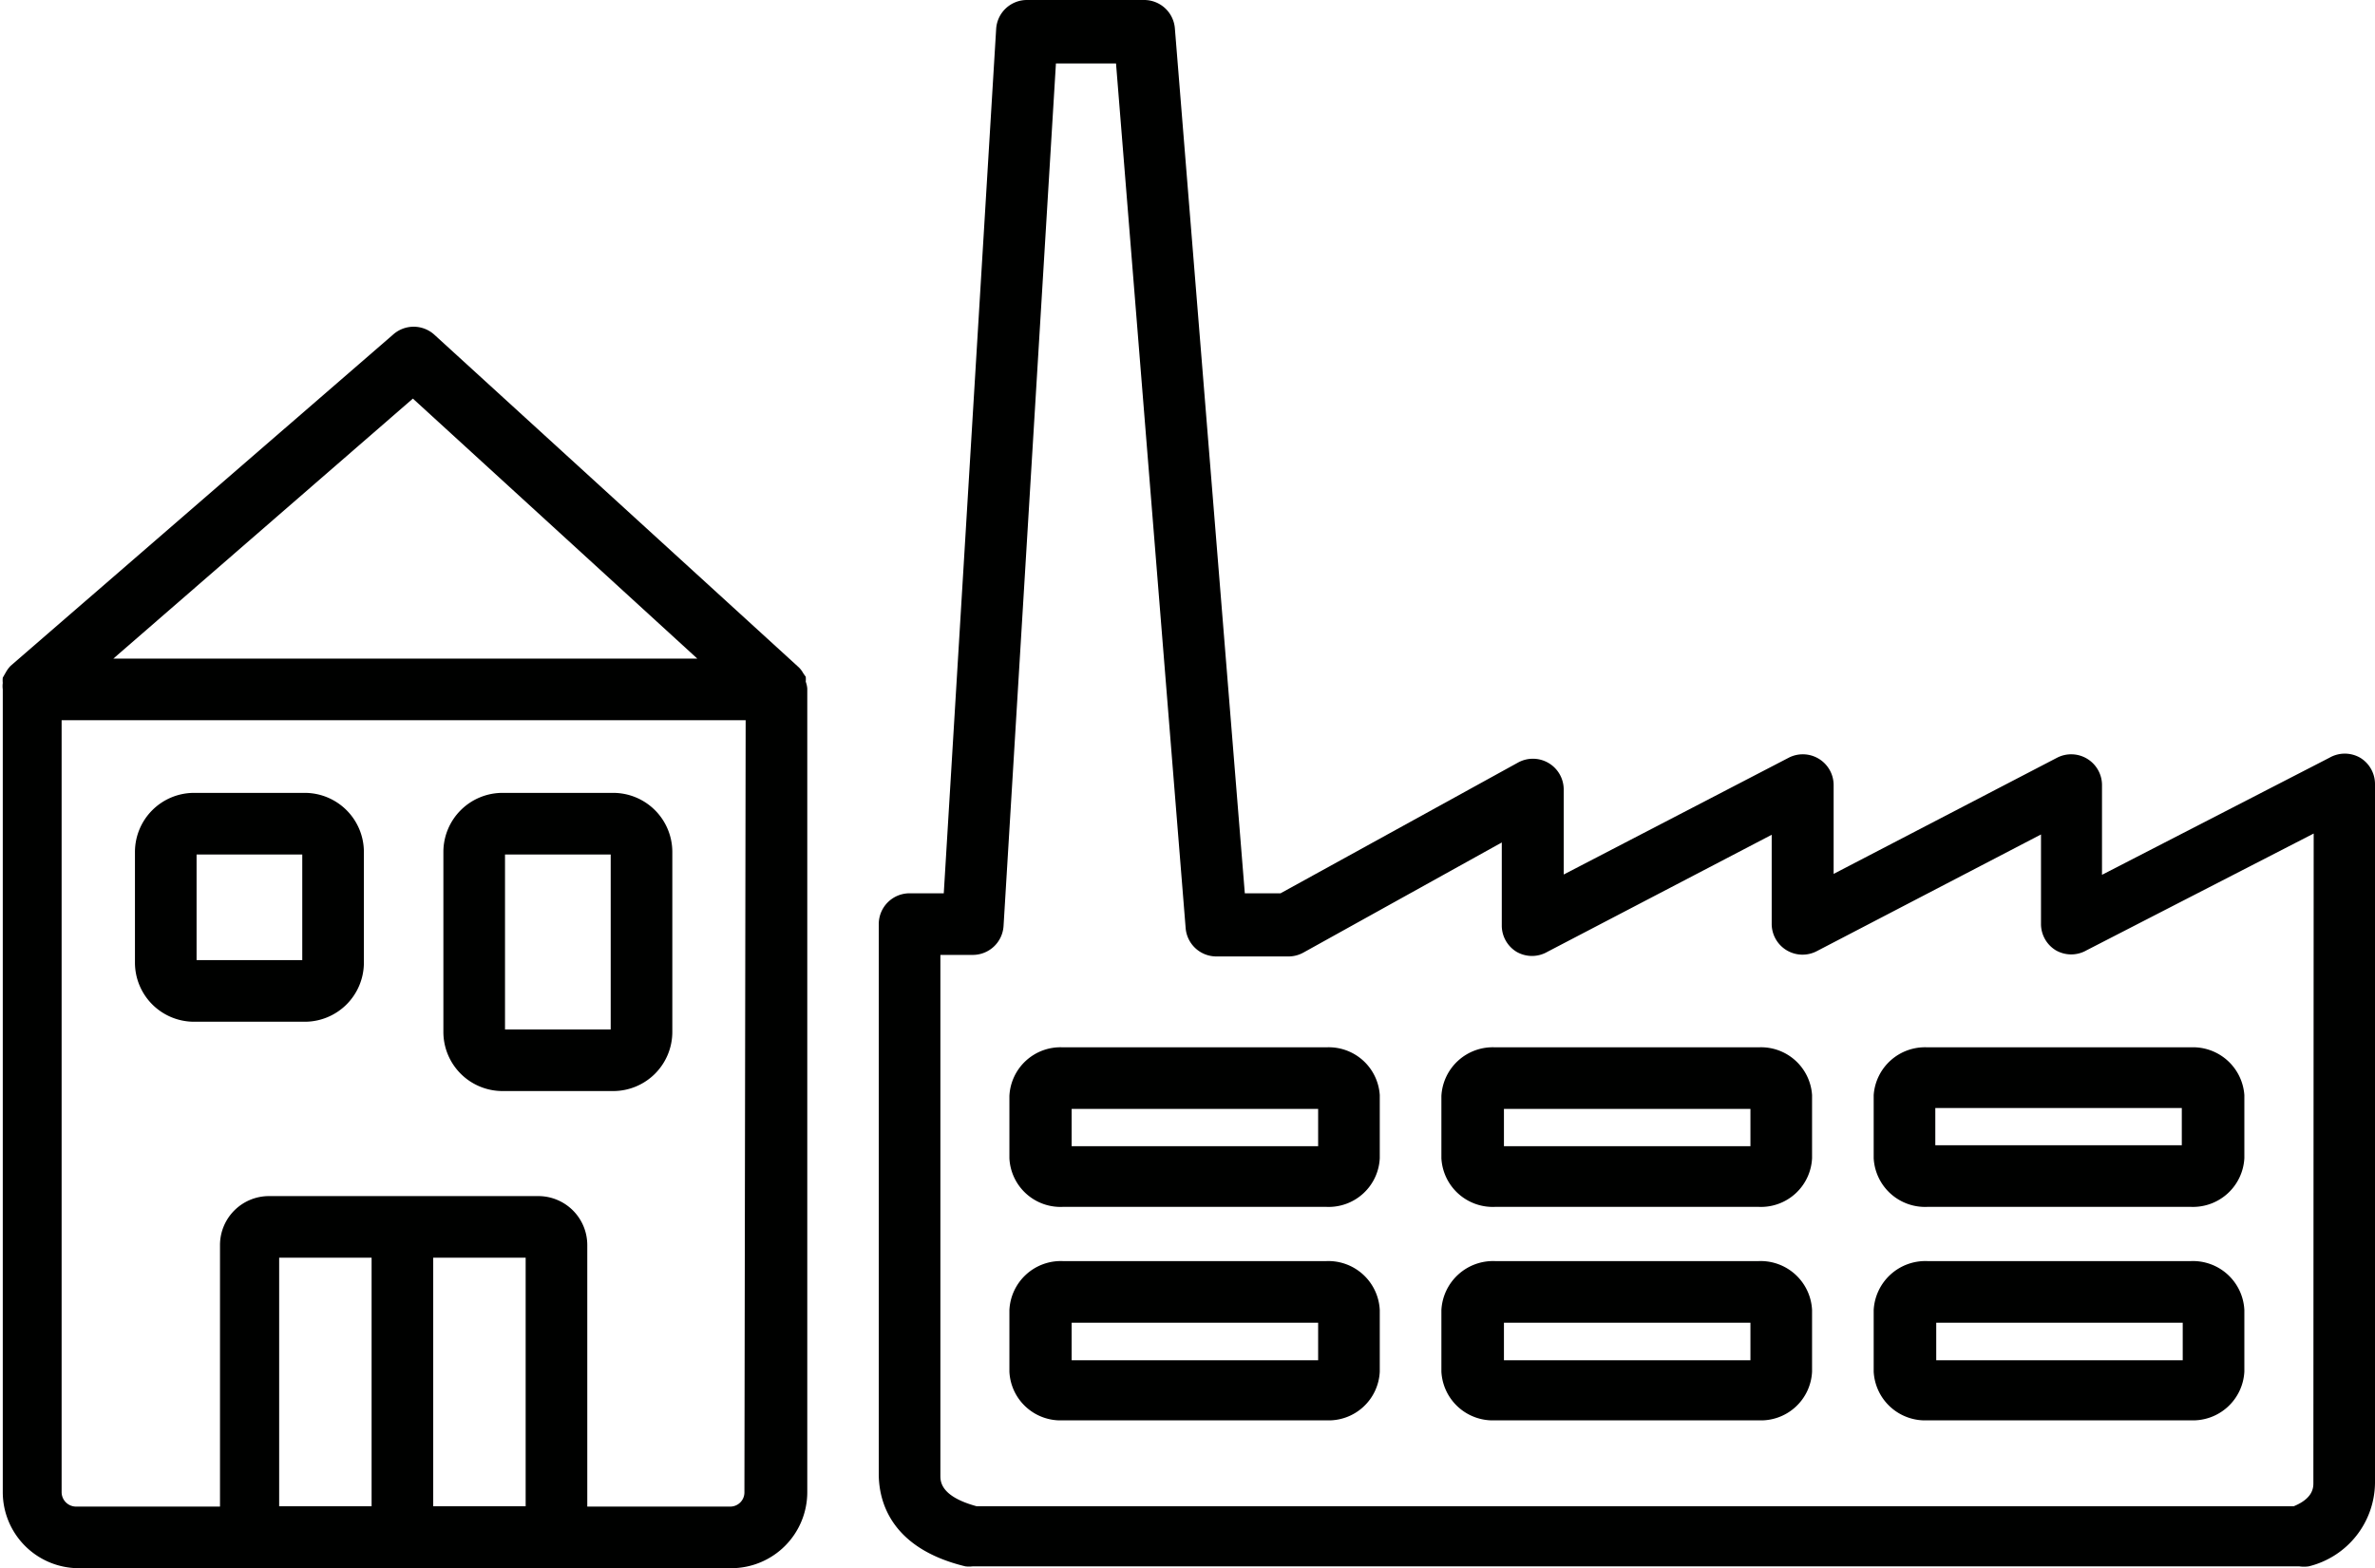
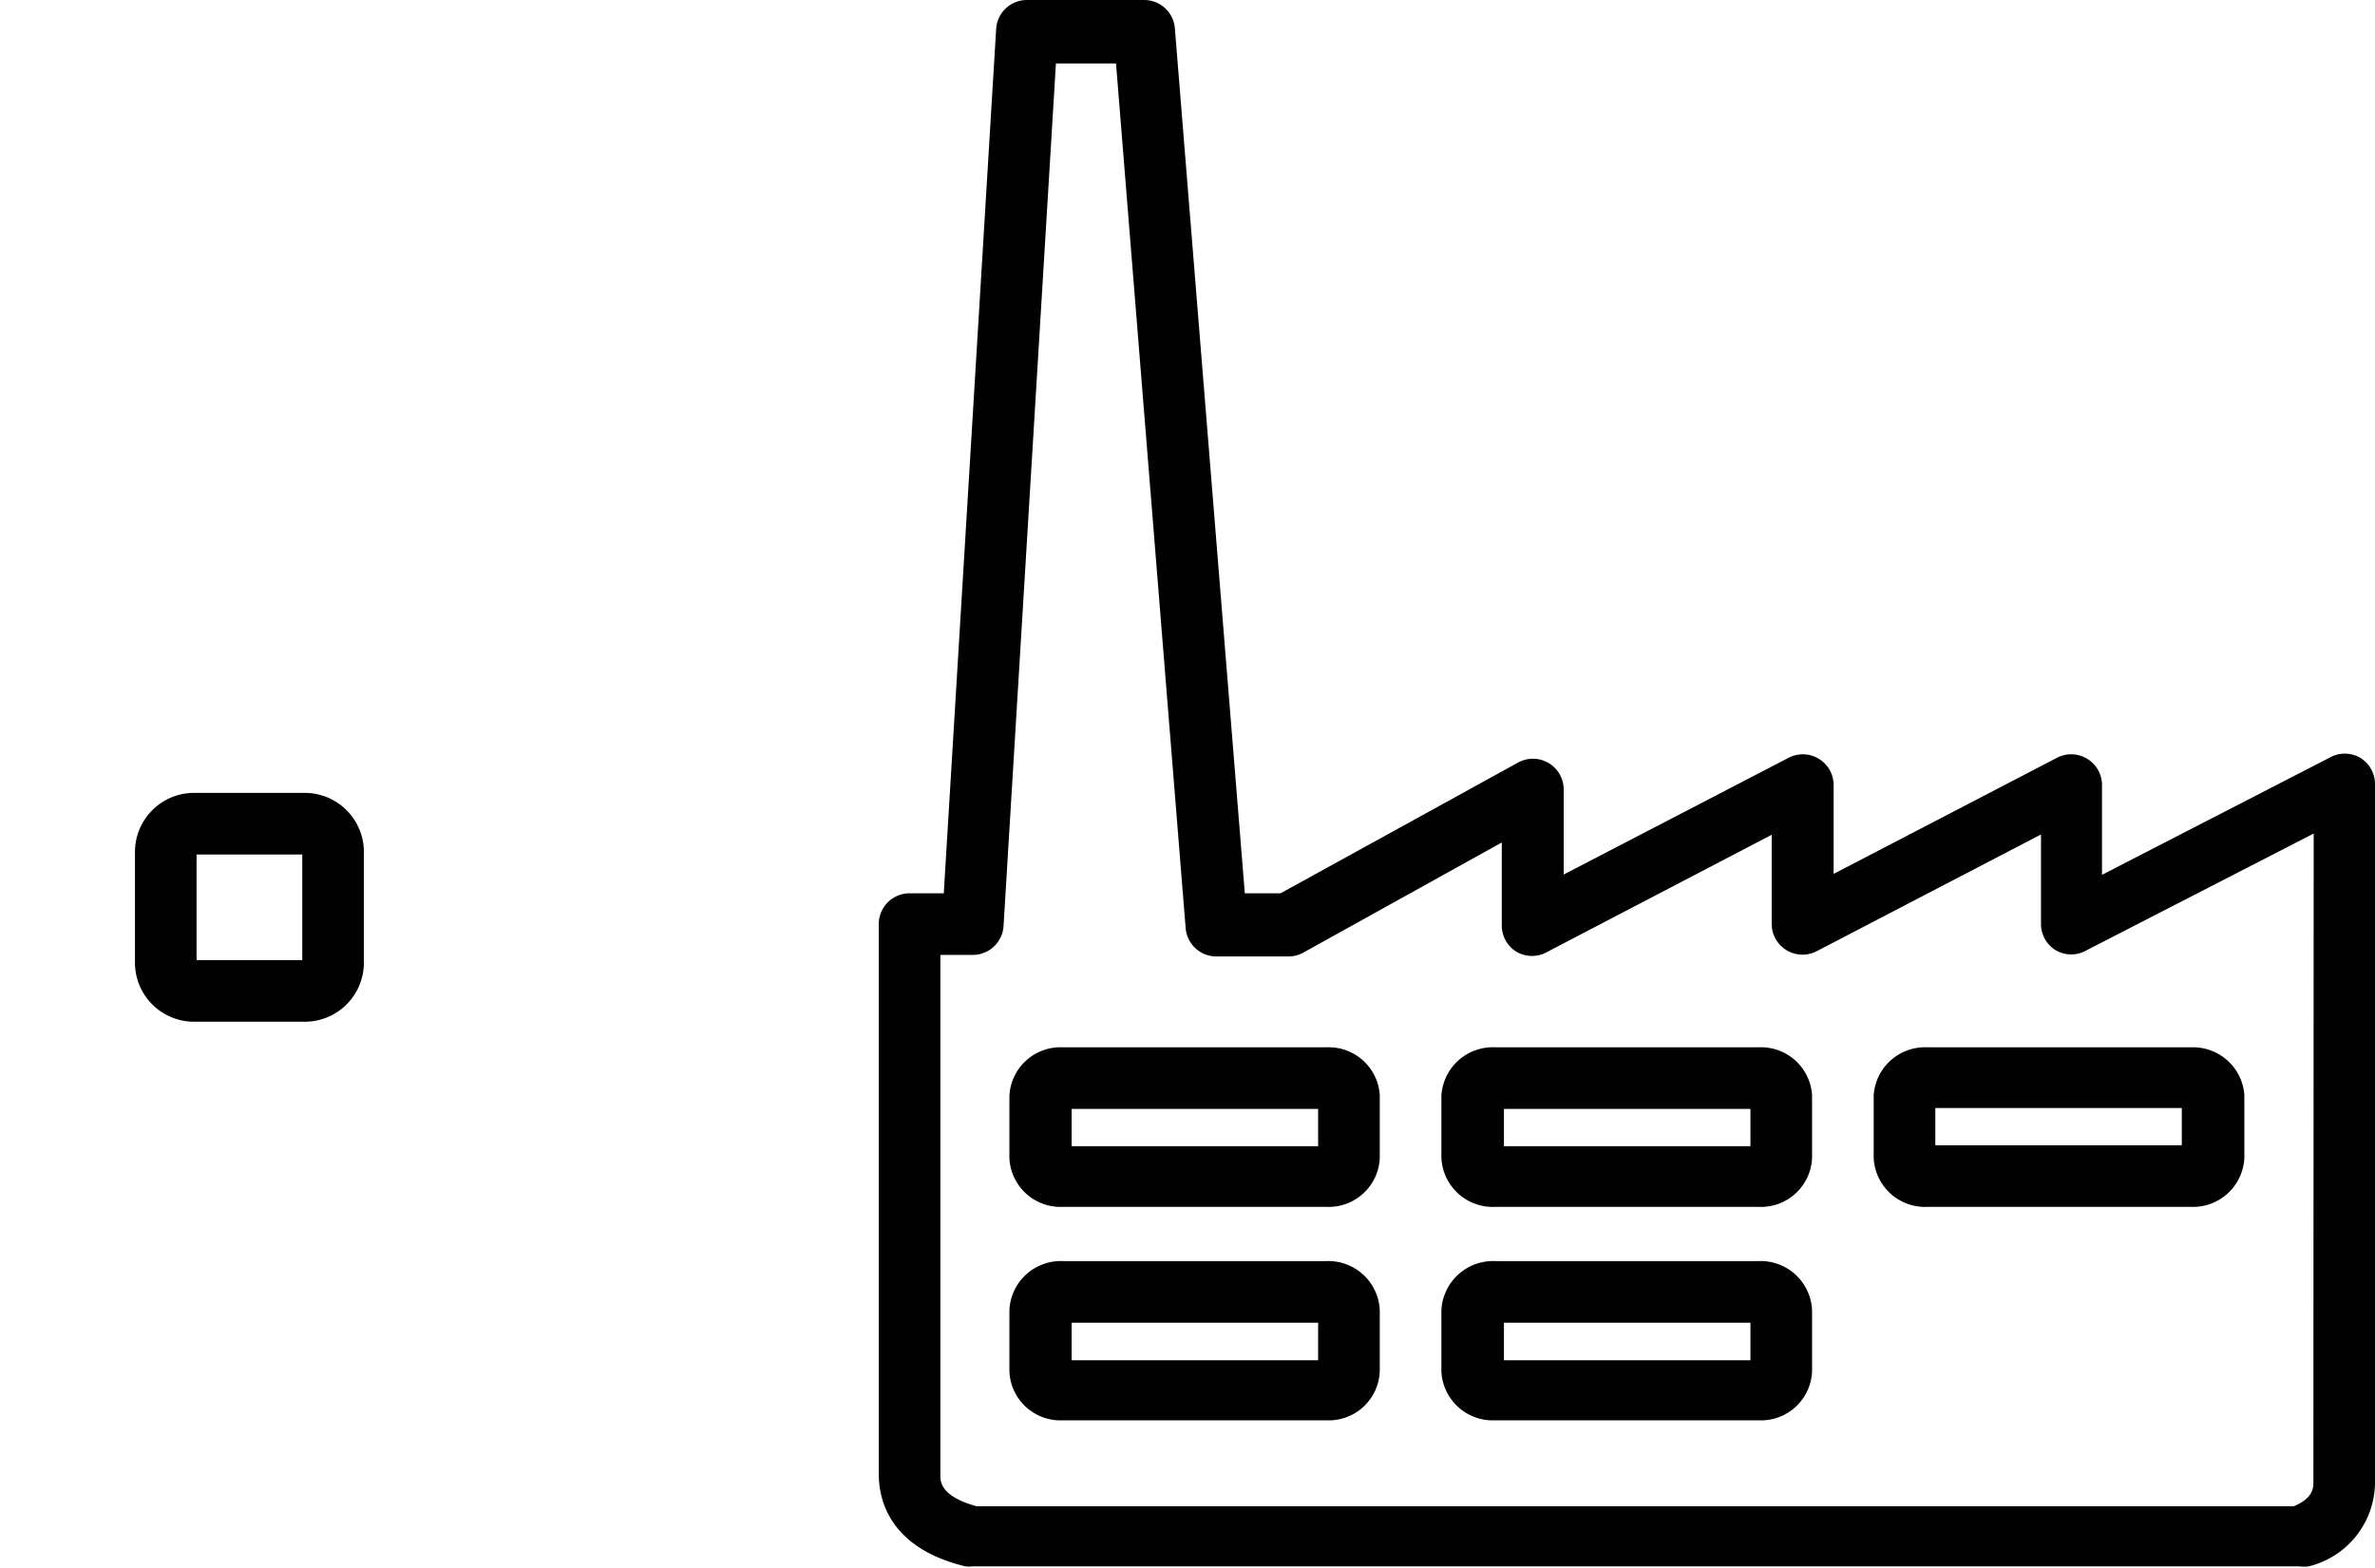
<svg xmlns="http://www.w3.org/2000/svg" viewBox="0 0 77.08 50.91">
  <defs>
    <style>.cls-1{fill:#000100;}</style>
  </defs>
  <title>vyroba</title>
  <g id="Layer_2" data-name="Layer 2">
    <g id="Vrstva_1" data-name="Vrstva 1">
      <path class="cls-1" d="M76.6,24.6a1,1,0,0,0-1,0l-7.38,3.8,0-2.92a1,1,0,0,0-1.46-.88l-7.25,3.77,0-2.87a1,1,0,0,0-1.46-.9l-7.3,3.79,0-2.76a1,1,0,0,0-1.49-.87L41.56,29H40.4L38.13.92a1,1,0,0,0-1-.92H33.33a1,1,0,0,0-1,.94L30.63,29H29.52a1,1,0,0,0-1,1V47.85c0,.87.37,2.41,2.81,3a1,1,0,0,0,.24,0H74.62a1.06,1.06,0,0,0,.31,0,2.82,2.82,0,0,0,2.15-2.71V25.45A1,1,0,0,0,76.6,24.6ZM75.08,48.14c0,.14,0,.5-.64.76H31.7c-1.18-.32-1.18-.81-1.18-1V31h1.05a1,1,0,0,0,1-.94l1.7-28h1.95l2.26,28.07a1,1,0,0,0,1,.92h2.34a1,1,0,0,0,.49-.13l6.43-3.57,0,2.71a1,1,0,0,0,.48.84,1,1,0,0,0,1,0L57.5,27.1l0,2.88a1,1,0,0,0,1.46.9l7.28-3.79,0,2.91a1,1,0,0,0,.48.85,1,1,0,0,0,1,0l7.37-3.79Z" />
      <path class="cls-1" d="M57.08,34H48.52a1.67,1.67,0,0,0-1.74,1.58V37.6a1.67,1.67,0,0,0,1.74,1.58h8.56a1.66,1.66,0,0,0,1.73-1.58V35.55A1.66,1.66,0,0,0,57.08,34Zm-.27,3.21h-8V36h8Z" />
      <path class="cls-1" d="M57.08,40.94H48.52a1.68,1.68,0,0,0-1.74,1.59v2a1.67,1.67,0,0,0,1.74,1.58h8.56a1.66,1.66,0,0,0,1.73-1.58v-2A1.67,1.67,0,0,0,57.08,40.94Zm-.27,3.22h-8V42.94h8Z" />
-       <path class="cls-1" d="M26.15,22.13a.9.9,0,0,0,0-.16s-.06-.08-.09-.13a.79.79,0,0,0-.14-.18,0,0,0,0,0,0,0L14.09,10.86a1,1,0,0,0-1.33,0L.34,21.62l0,0a1.09,1.09,0,0,0-.13.17L.09,22a.85.85,0,0,0,0,.17.78.78,0,0,0,0,.21s0,0,0,0V48.44a2.47,2.47,0,0,0,2.46,2.47H23.74a2.47,2.47,0,0,0,2.46-2.47V22.35A.87.87,0,0,0,26.15,22.13ZM13.4,12.94l9.23,8.44H3.68Zm3.66,27.89V48.9h-3V40.83Zm-5,8.07h-3V40.83h3Zm12.1-.46a.46.46,0,0,1-.46.47H19.06V40.42a1.59,1.59,0,0,0-1.58-1.59H8.73a1.59,1.59,0,0,0-1.59,1.59v8.49H2.46A.47.47,0,0,1,2,48.44V23.38H24.2Z" />
      <path class="cls-1" d="M60.81,35.55V37.6a1.67,1.67,0,0,0,1.74,1.58h8.56a1.67,1.67,0,0,0,1.73-1.58V35.55A1.67,1.67,0,0,0,71.11,34H62.55A1.67,1.67,0,0,0,60.81,35.55Zm2,.42h8v1.21h-8Z" />
-       <path class="cls-1" d="M71.11,40.94H62.55a1.68,1.68,0,0,0-1.74,1.59v2a1.67,1.67,0,0,0,1.74,1.58h8.56a1.67,1.67,0,0,0,1.73-1.58v-2A1.67,1.67,0,0,0,71.11,40.94Zm-.27,3.22h-8V42.94h8Z" />
      <path class="cls-1" d="M43.05,34H34.49a1.66,1.66,0,0,0-1.73,1.58V37.6a1.66,1.66,0,0,0,1.73,1.58h8.56a1.66,1.66,0,0,0,1.73-1.58V35.55A1.66,1.66,0,0,0,43.05,34Zm-.27,3.21h-8V36h8Z" />
      <path class="cls-1" d="M43.05,40.94H34.49a1.67,1.67,0,0,0-1.73,1.59v2a1.66,1.66,0,0,0,1.73,1.58h8.56a1.66,1.66,0,0,0,1.73-1.58v-2A1.67,1.67,0,0,0,43.05,40.94Zm-.27,3.22h-8V42.94h8Z" />
-       <path class="cls-1" d="M16.31,35.42h3.6a1.92,1.92,0,0,0,1.91-1.91V27.65a1.92,1.92,0,0,0-1.91-1.91h-3.6a1.92,1.92,0,0,0-1.92,1.91v5.86A1.92,1.92,0,0,0,16.31,35.42Zm.08-7.68h3.43v5.68H16.39Z" />
      <path class="cls-1" d="M6.29,33.17H9.9a1.92,1.92,0,0,0,1.91-1.91V27.65A1.92,1.92,0,0,0,9.9,25.74H6.29a1.92,1.92,0,0,0-1.91,1.91v3.61A1.92,1.92,0,0,0,6.29,33.17Zm.09-5.43H9.81v3.43H6.38Z" />
    </g>
  </g>
</svg>